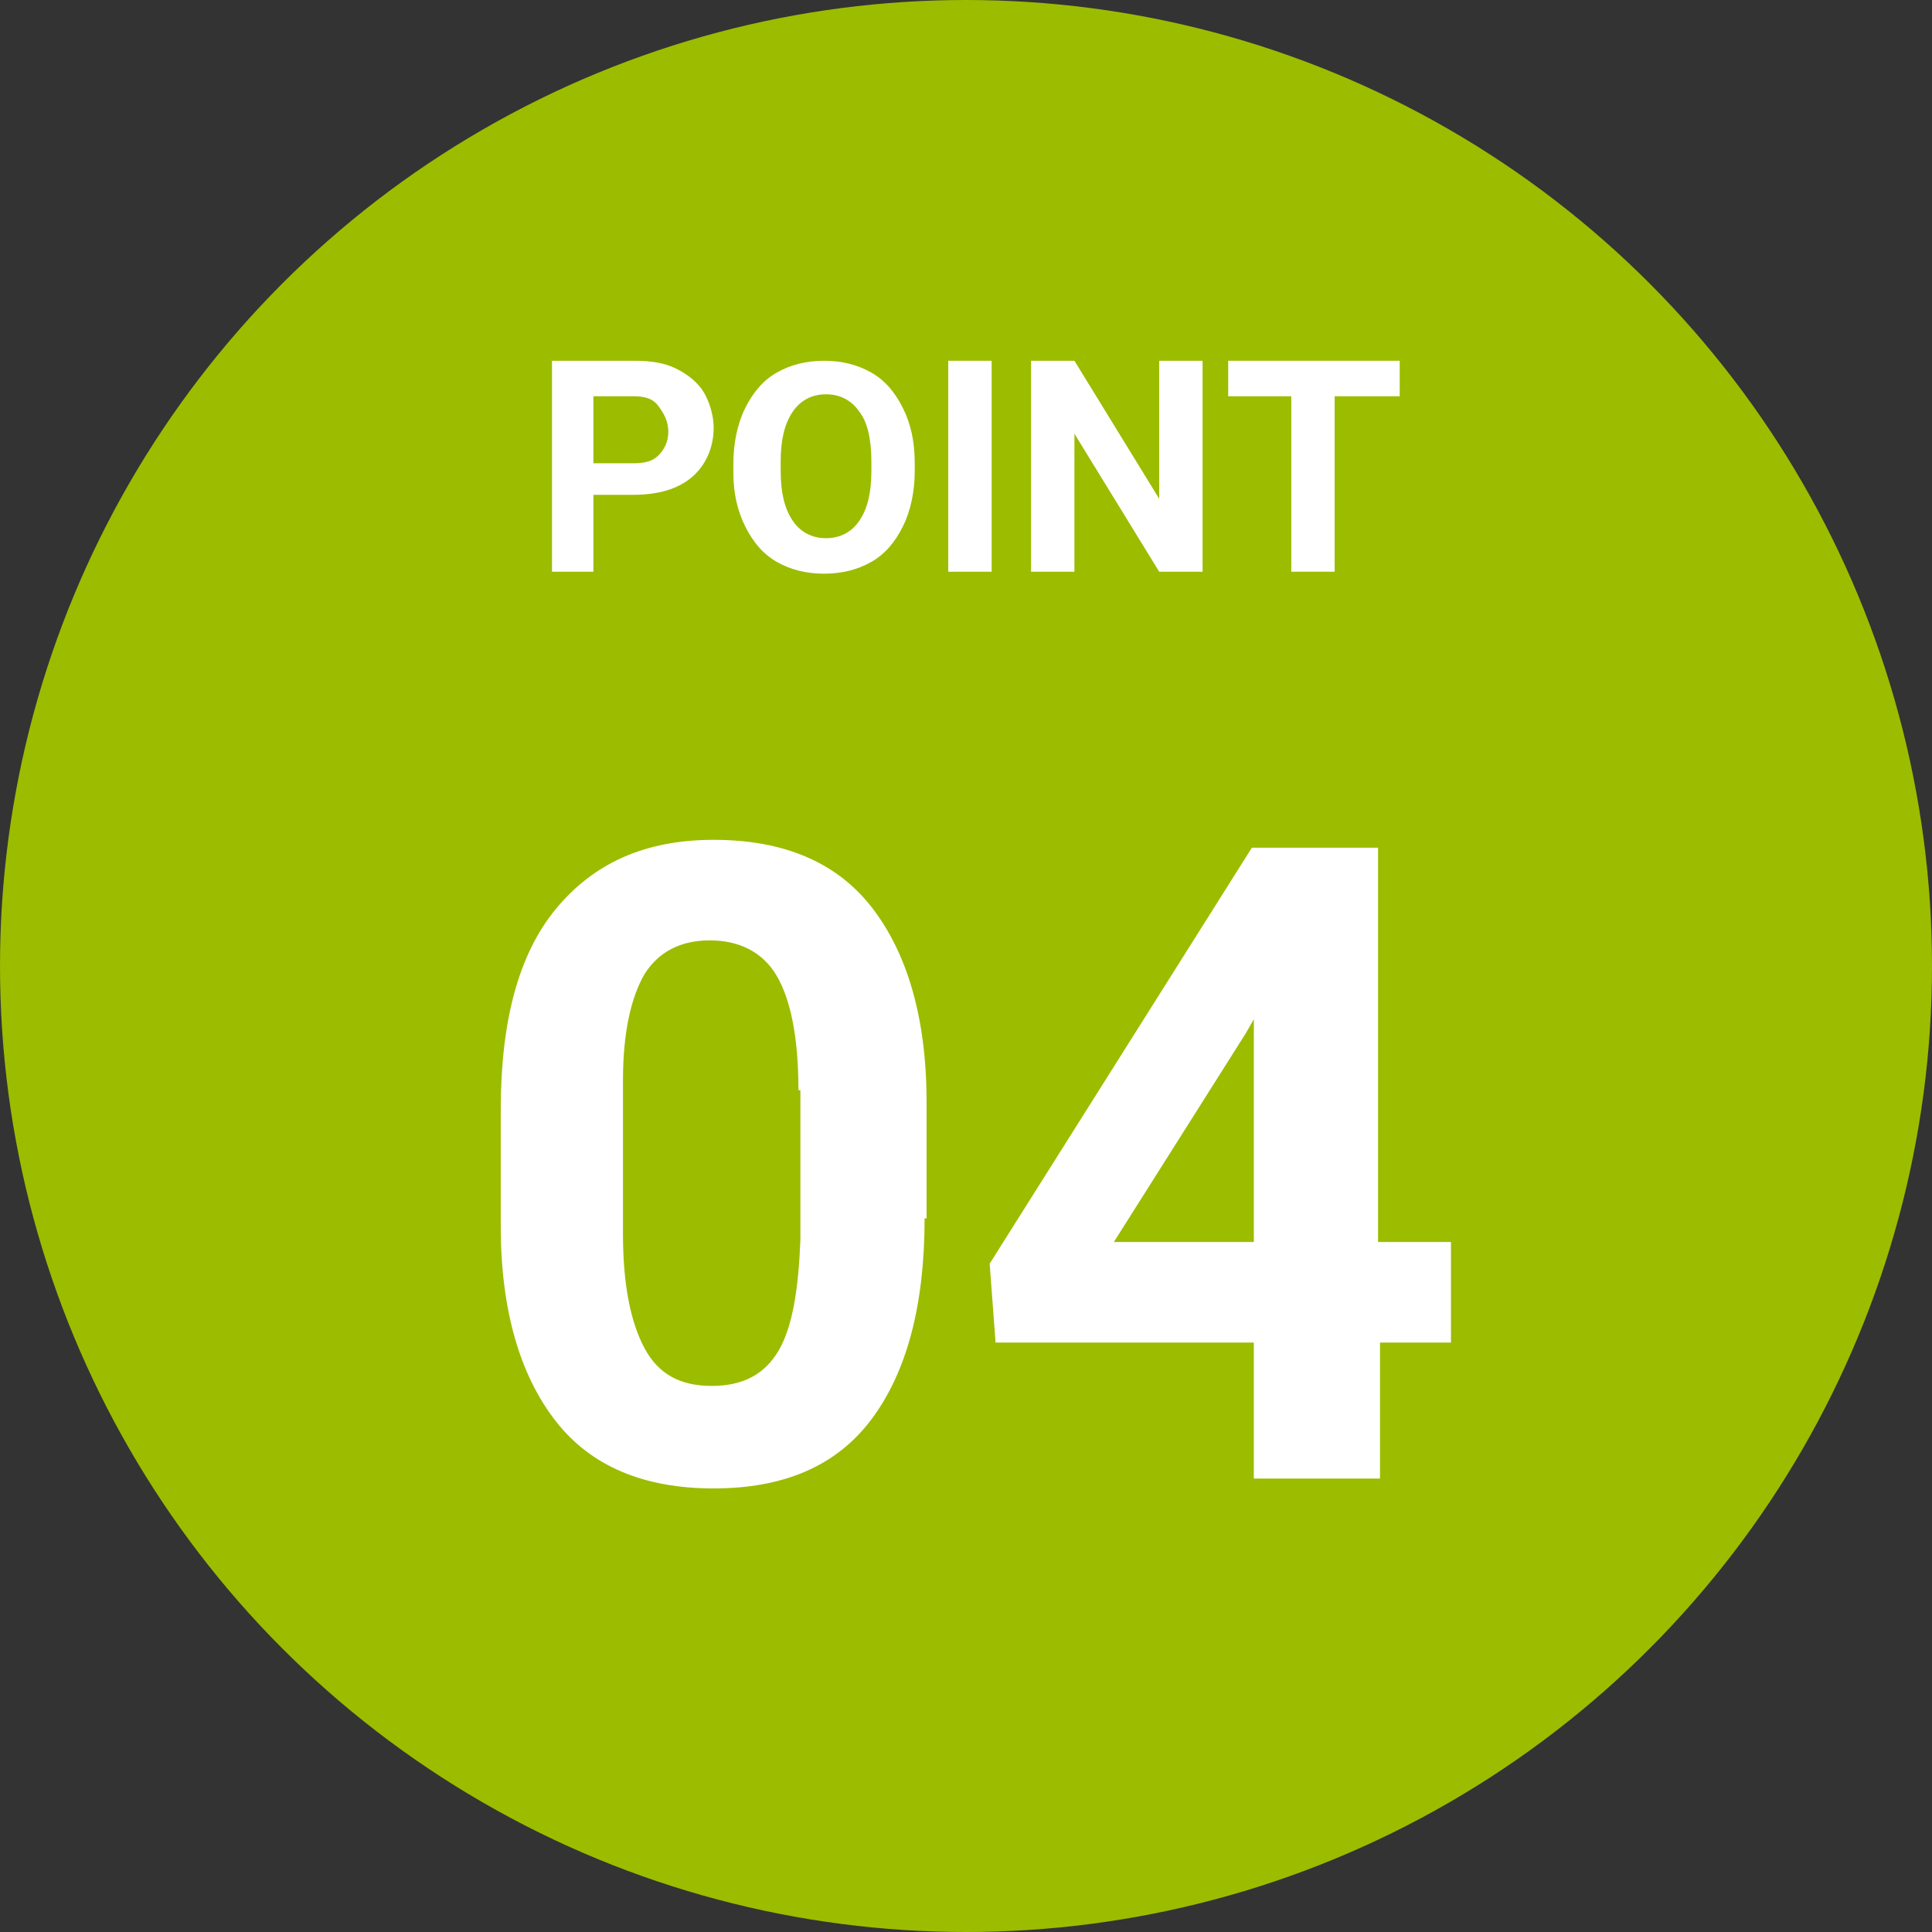
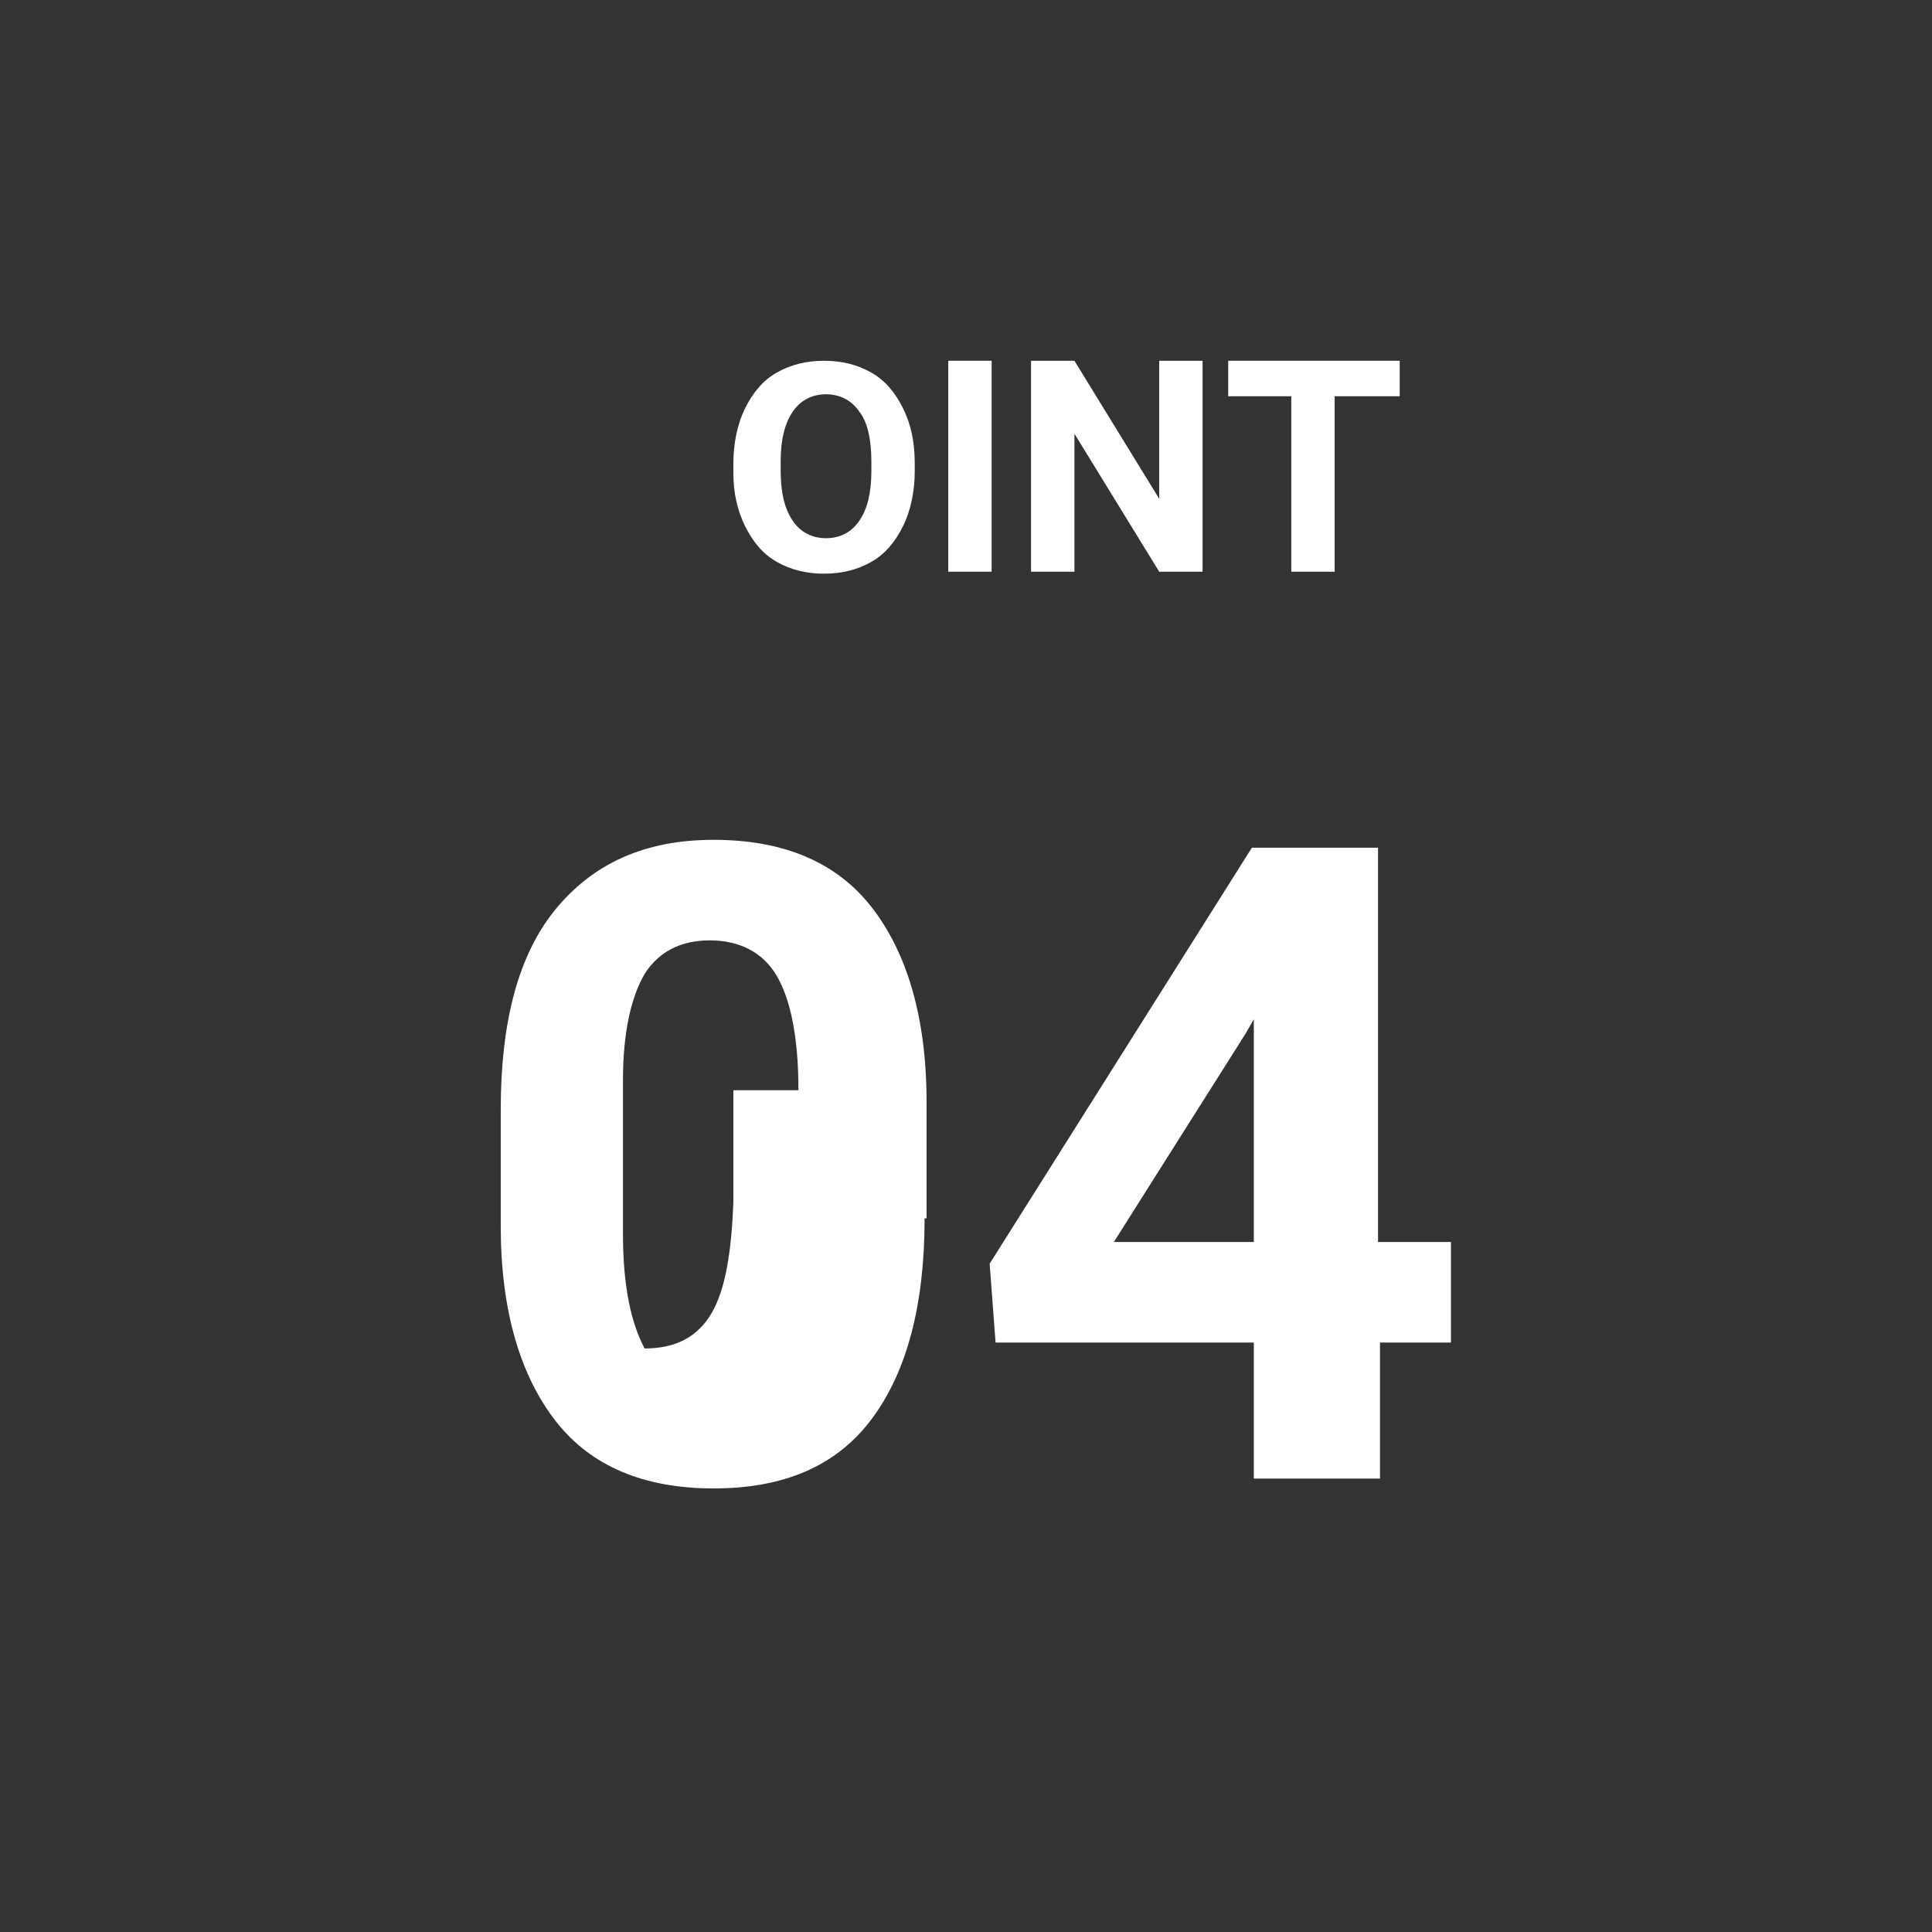
<svg xmlns="http://www.w3.org/2000/svg" version="1.1" id="レイヤー_1" x="0px" y="0px" viewBox="0 0 98 98" style="enable-background:new 0 0 98 98;" xml:space="preserve">
  <rect x="0" y="0" width="98" height="98" fill="#333333" stroke="none" />
  <style type="text/css">
	.st0{fill:#9CBC00;}
	.st1{enable-background:new    ;}
	.st2{fill:#FFFFFF;}
</style>
  <g id="グループ_11782" transform="translate(-345 -5759)">
-     <circle id="楕円形_496" class="st0" cx="394" cy="5808" r="49" />
    <g class="st1">
-       <path class="st2" d="M391.9,5820.8c0,4.4-0.9,7.8-2.7,10.2s-4.5,3.5-8,3.5c-3.5,0-6.2-1.1-8-3.4s-2.8-5.6-2.8-9.9v-5.9    c0-4.5,0.9-7.9,2.8-10.2c1.9-2.3,4.5-3.5,8-3.5s6.2,1.1,8,3.4c1.8,2.3,2.8,5.6,2.8,9.9V5820.8z M385.5,5814.3    c0-2.7-0.4-4.6-1.1-5.8c-0.7-1.2-1.9-1.8-3.4-1.8c-1.5,0-2.6,0.6-3.3,1.7c-0.7,1.2-1.1,3-1.1,5.4v7.8c0,2.6,0.4,4.5,1.1,5.8    c0.7,1.3,1.8,1.9,3.4,1.9c1.6,0,2.7-0.6,3.4-1.8c0.7-1.2,1-3.1,1.1-5.6V5814.3z" />
+       <path class="st2" d="M391.9,5820.8c0,4.4-0.9,7.8-2.7,10.2s-4.5,3.5-8,3.5c-3.5,0-6.2-1.1-8-3.4s-2.8-5.6-2.8-9.9v-5.9    c0-4.5,0.9-7.9,2.8-10.2c1.9-2.3,4.5-3.5,8-3.5s6.2,1.1,8,3.4c1.8,2.3,2.8,5.6,2.8,9.9V5820.8z M385.5,5814.3    c0-2.7-0.4-4.6-1.1-5.8c-0.7-1.2-1.9-1.8-3.4-1.8c-1.5,0-2.6,0.6-3.3,1.7c-0.7,1.2-1.1,3-1.1,5.4v7.8c0,2.6,0.4,4.5,1.1,5.8    c1.6,0,2.7-0.6,3.4-1.8c0.7-1.2,1-3.1,1.1-5.6V5814.3z" />
      <path class="st2" d="M415,5822h3.6v5.1H415v6.9h-6.4v-6.9h-13.1l-0.3-4l13.3-21.1h6.4V5822z M401.5,5822h7.1v-11.3l-0.4,0.7    L401.5,5822z" />
    </g>
    <g class="st1">
-       <path class="st2" d="M375.1,5784.2v3.8H373v-10.7h4.2c0.8,0,1.5,0.1,2.1,0.4c0.6,0.3,1.1,0.7,1.4,1.2c0.3,0.5,0.5,1.2,0.5,1.8    c0,1-0.4,1.9-1.1,2.5c-0.7,0.6-1.7,0.9-3,0.9H375.1z M375.1,5782.5h2c0.6,0,1-0.1,1.3-0.4s0.5-0.7,0.5-1.2c0-0.5-0.2-0.9-0.5-1.3    s-0.7-0.5-1.3-0.5h-2V5782.5z" />
      <path class="st2" d="M391.4,5782.9c0,1-0.2,2-0.6,2.8s-0.9,1.4-1.6,1.8c-0.7,0.4-1.5,0.6-2.4,0.6c-0.9,0-1.7-0.2-2.4-0.6    c-0.7-0.4-1.2-1-1.6-1.8c-0.4-0.8-0.6-1.7-0.6-2.7v-0.5c0-1,0.2-2,0.6-2.8c0.4-0.8,0.9-1.4,1.6-1.8c0.7-0.4,1.5-0.6,2.4-0.6    s1.7,0.2,2.4,0.6c0.7,0.4,1.2,1,1.6,1.8c0.4,0.8,0.6,1.7,0.6,2.8V5782.9z M389.2,5782.4c0-1.1-0.2-2-0.6-2.5    c-0.4-0.6-1-0.9-1.7-0.9c-0.7,0-1.3,0.3-1.7,0.9c-0.4,0.6-0.6,1.4-0.6,2.5v0.5c0,1.1,0.2,1.9,0.6,2.5c0.4,0.6,1,0.9,1.7,0.9    c0.7,0,1.3-0.3,1.7-0.9c0.4-0.6,0.6-1.4,0.6-2.5V5782.4z" />
      <path class="st2" d="M395.3,5788h-2.2v-10.7h2.2V5788z" />
      <path class="st2" d="M406,5788h-2.2l-4.3-7v7h-2.2v-10.7h2.2l4.3,7v-7h2.2V5788z" />
      <path class="st2" d="M416,5779.1h-3.3v8.9h-2.2v-8.9h-3.2v-1.8h8.7V5779.1z" />
    </g>
  </g>
</svg>